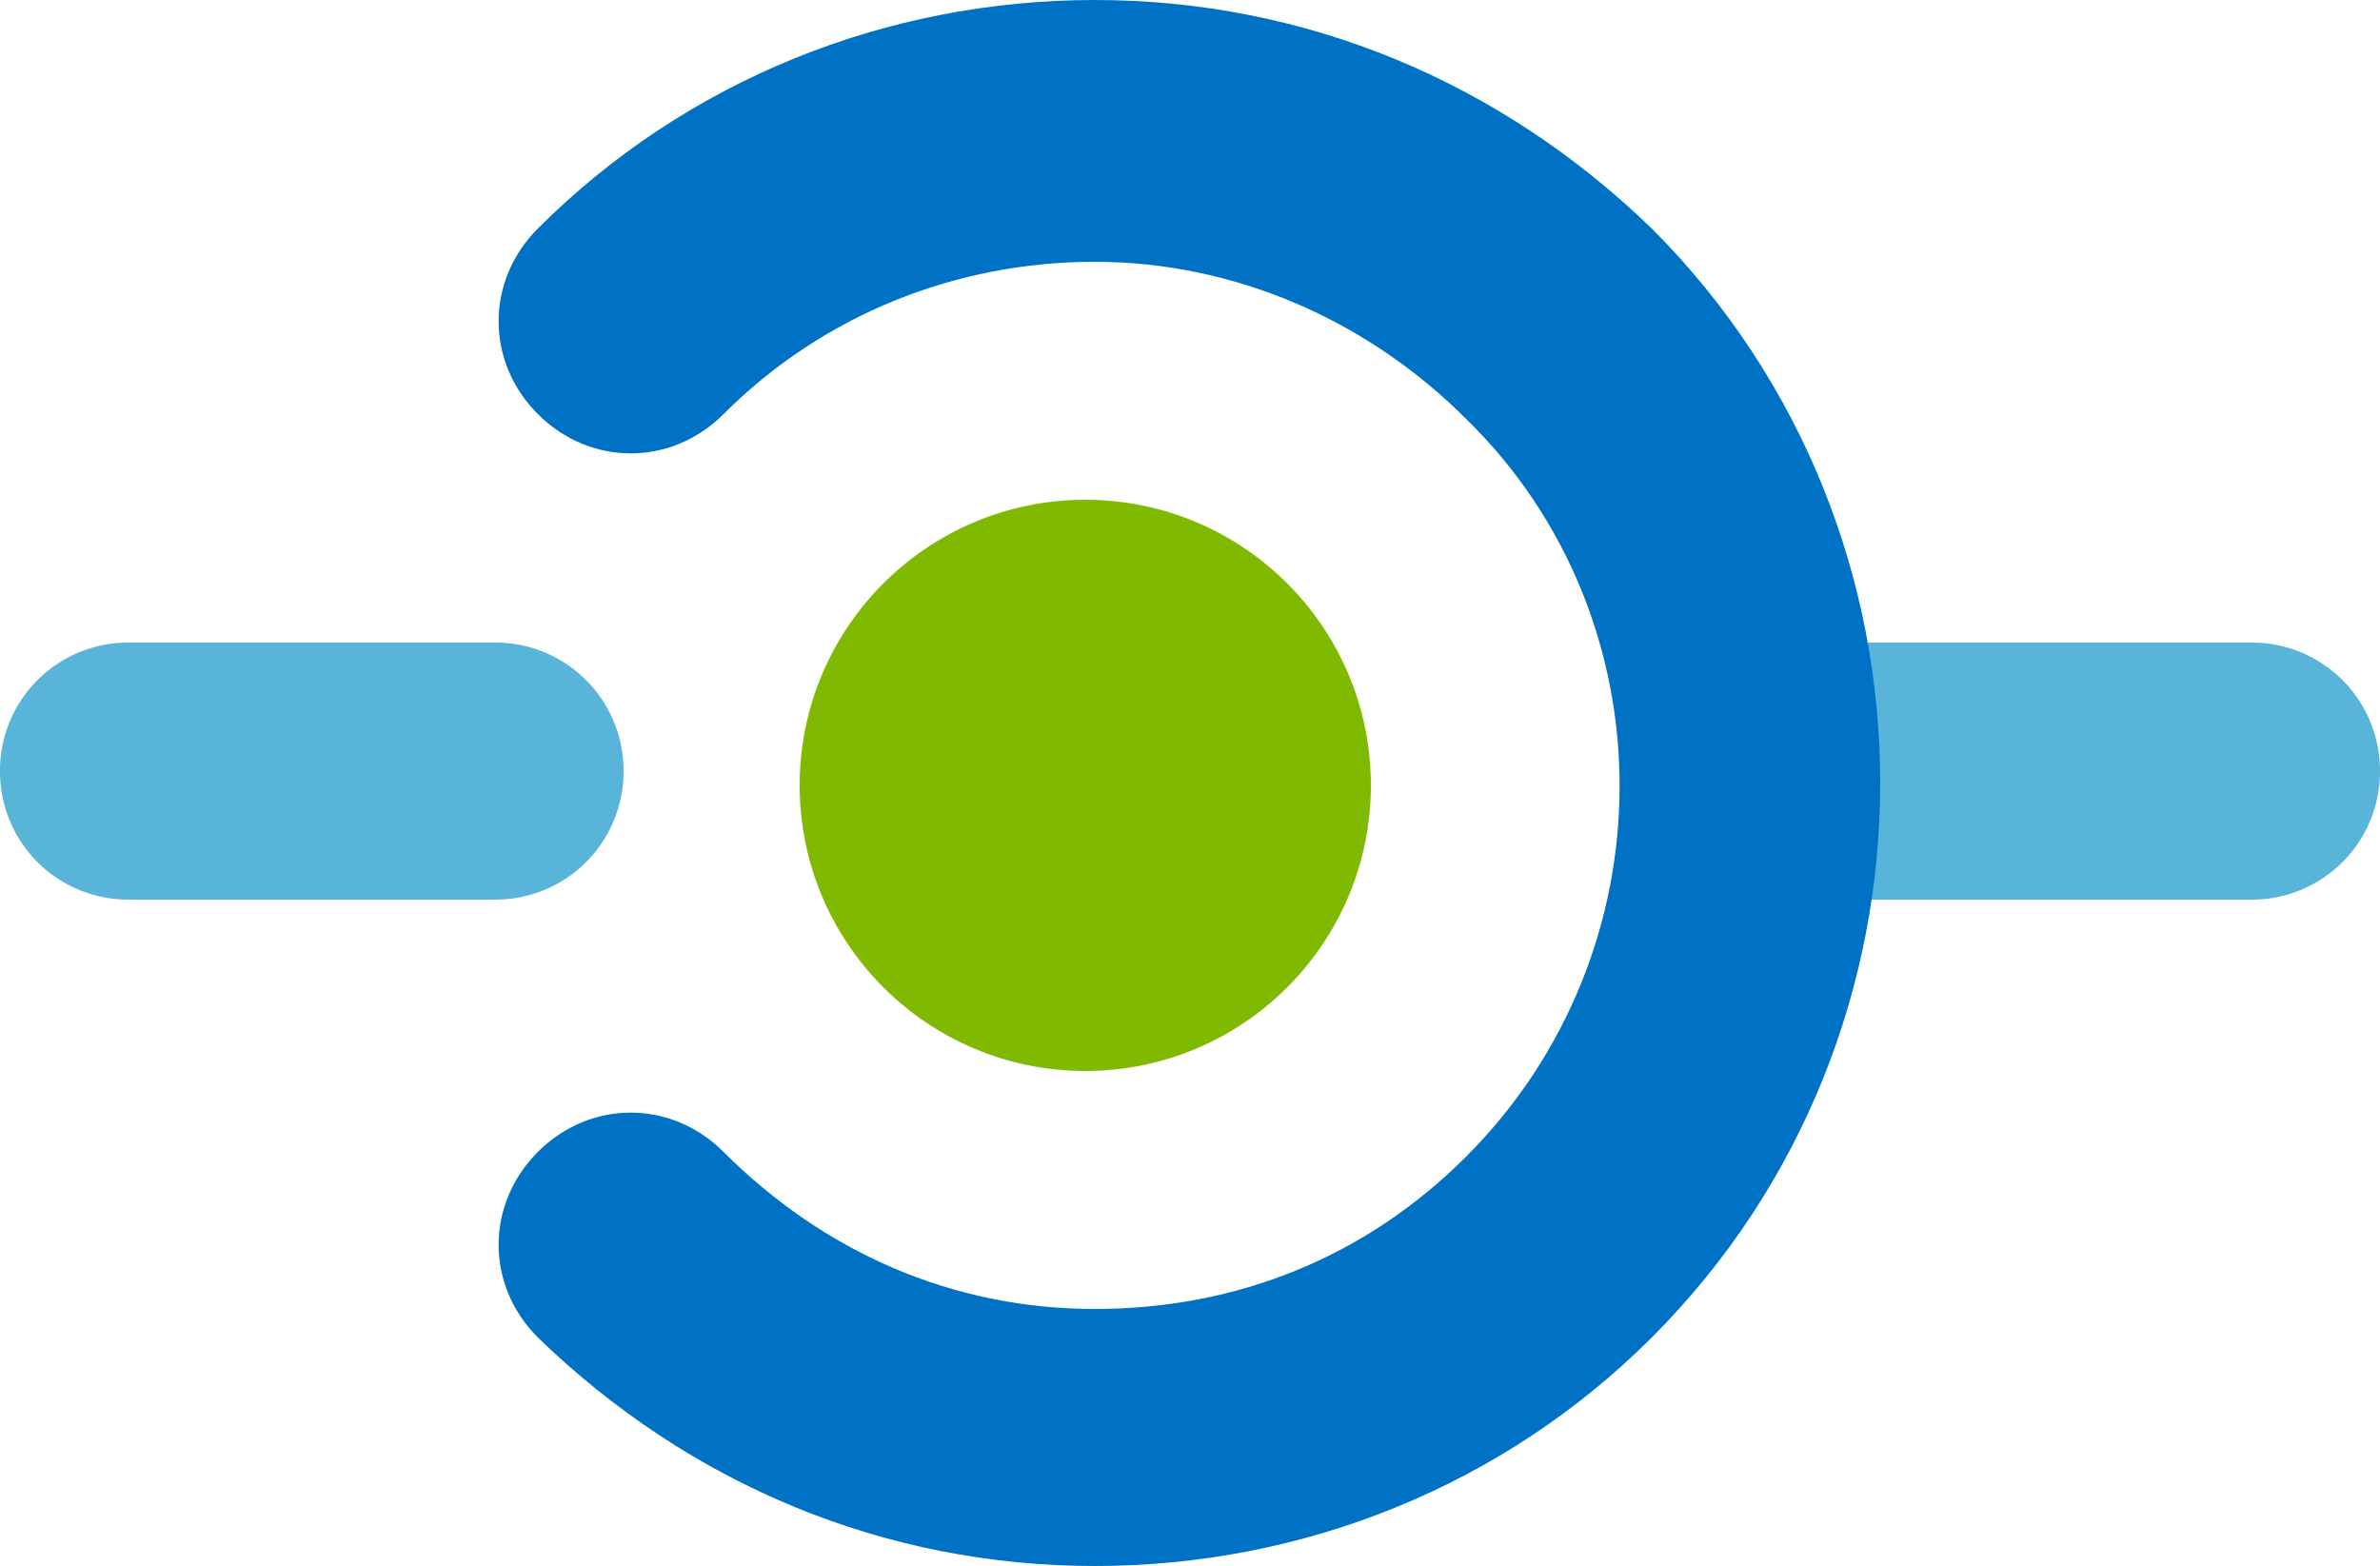
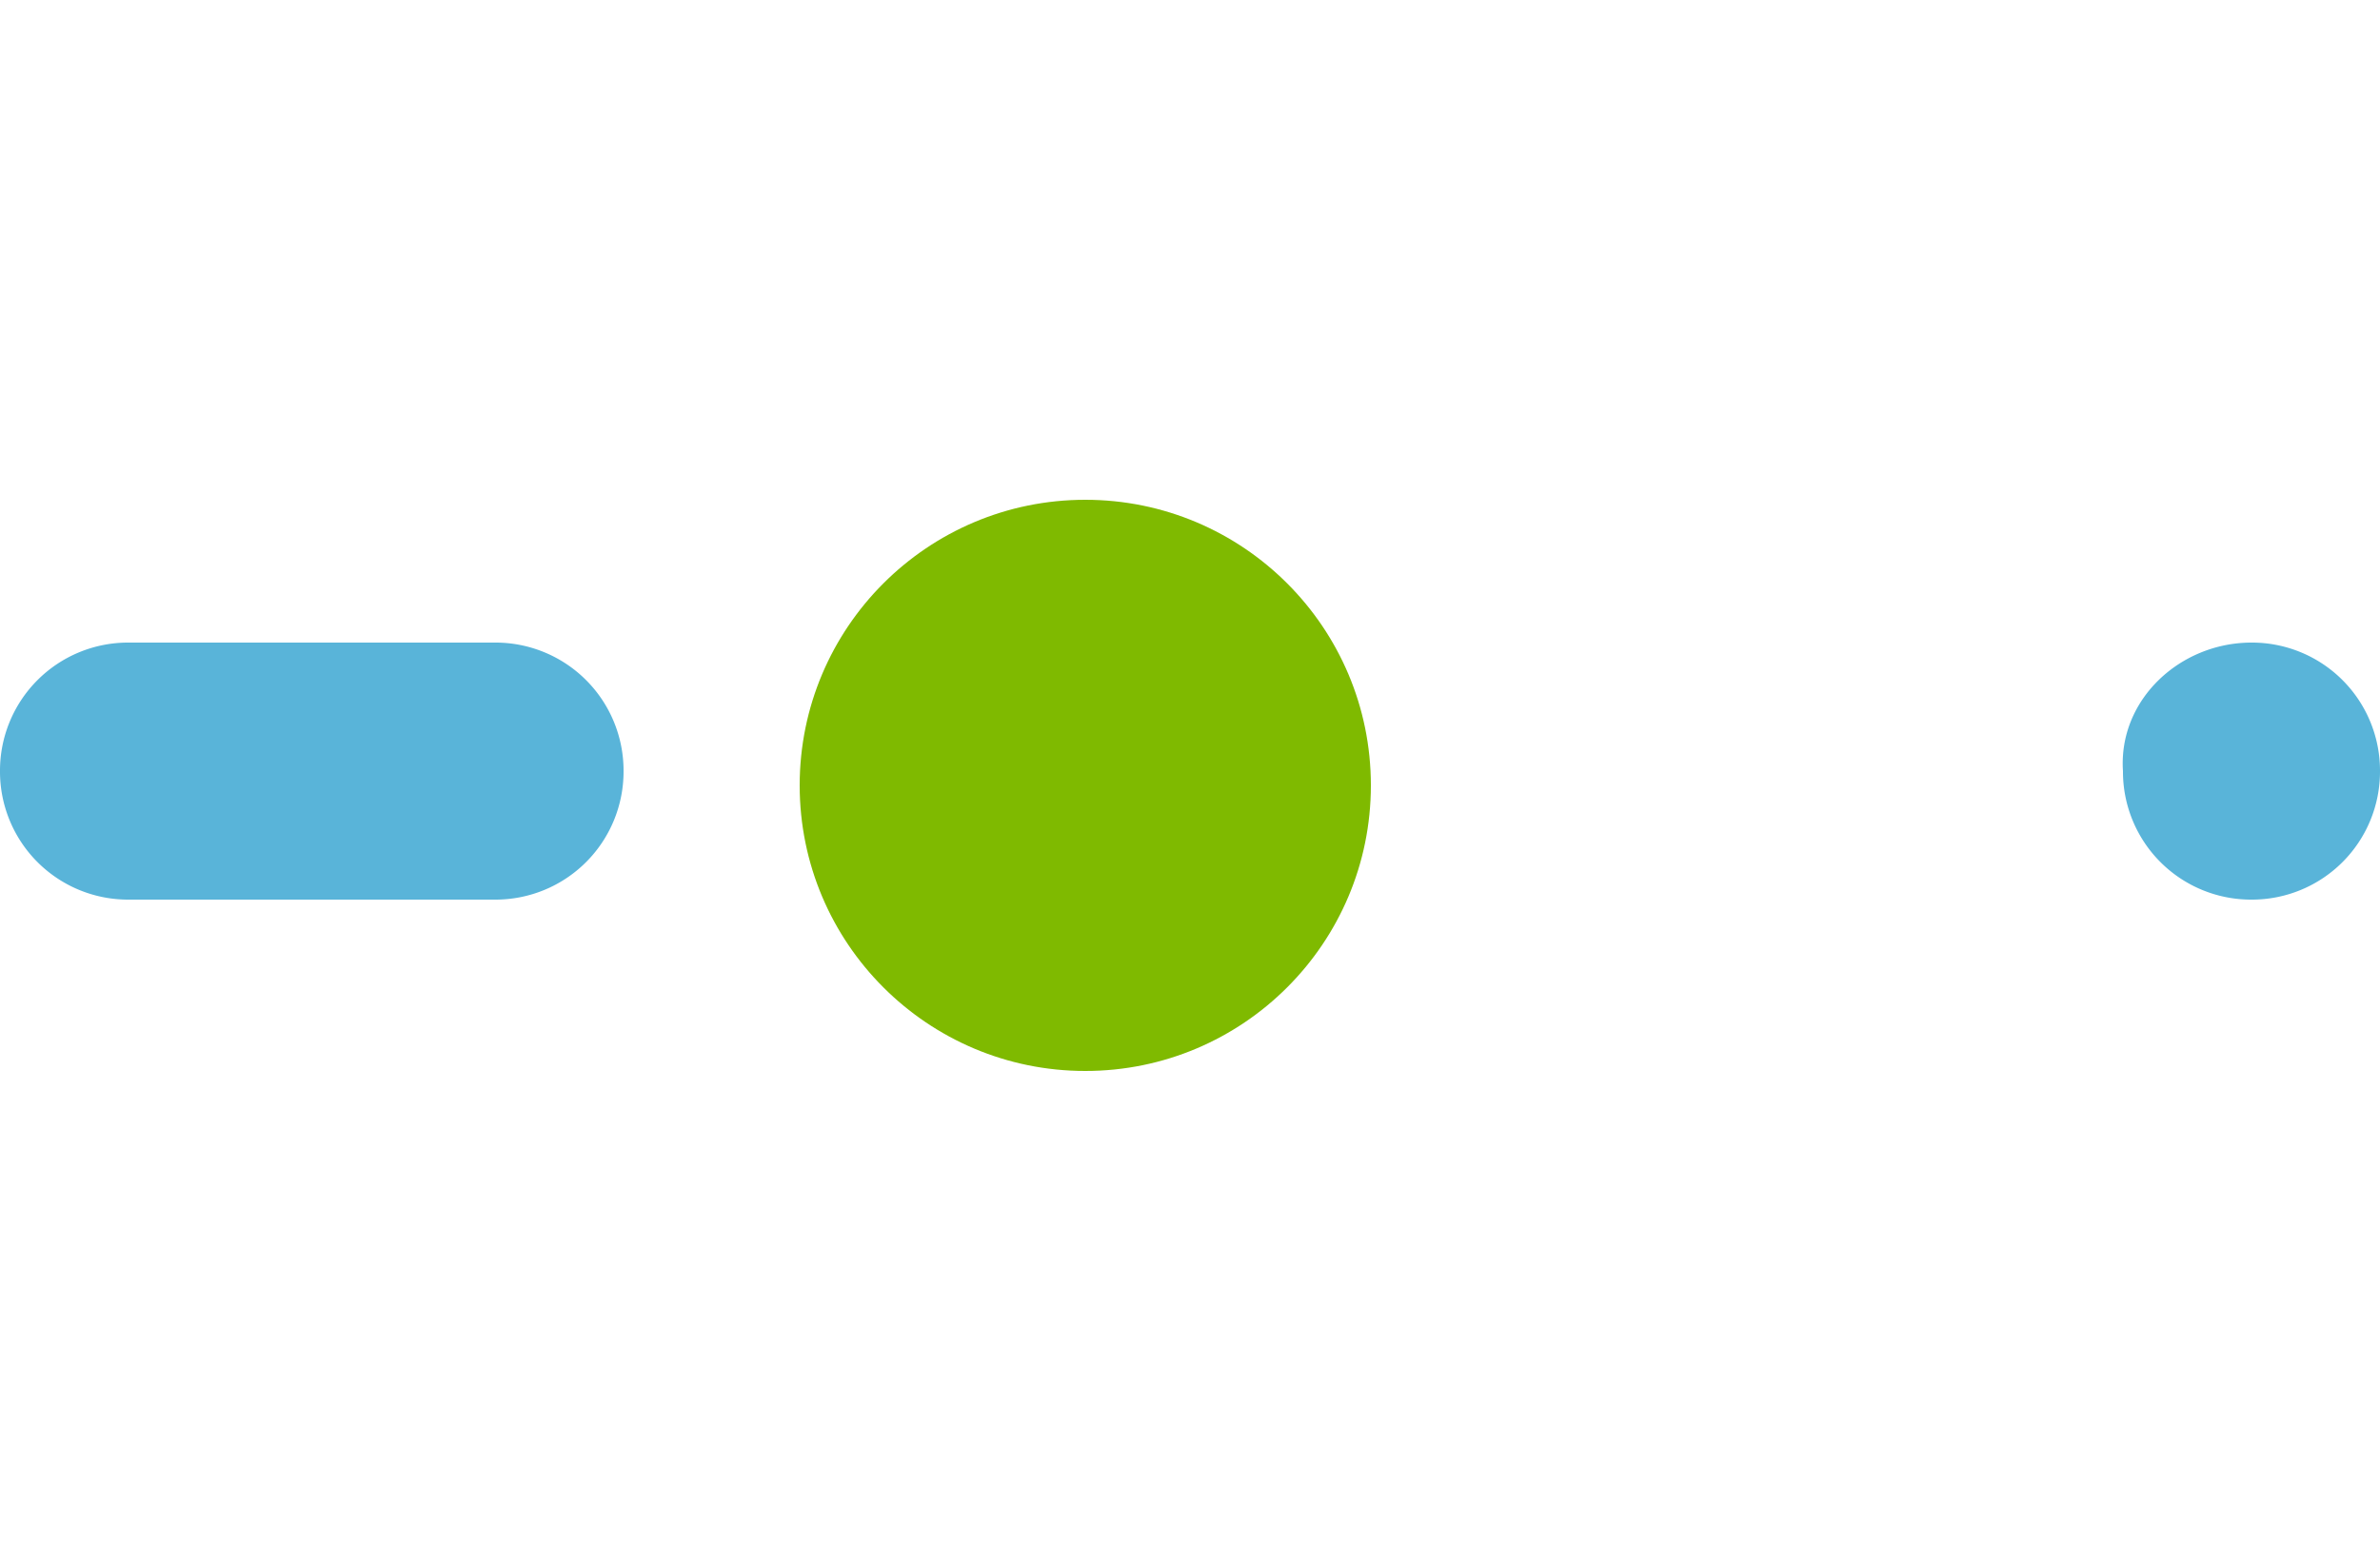
<svg xmlns="http://www.w3.org/2000/svg" width="50" height="32.9">
-   <path d="M37 13.5h10.3a2.69 2.69 0 0 1 2.7 2.7 2.69 2.69 0 0 1-2.7 2.7H37a2.69 2.69 0 0 1-2.7-2.7c-.1-1.5 1.2-2.7 2.7-2.7zm-34.3 0h7.7a2.69 2.69 0 0 1 2.7 2.7 2.69 2.69 0 0 1-2.7 2.7H2.7A2.69 2.69 0 0 1 0 16.2a2.69 2.69 0 0 1 2.7-2.7z" fill="#59b4d9" />
-   <path d="M23 0c4.4 0 8.5 1.7 11.7 4.8 6.4 6.4 6.4 16.9 0 23.3-3.1 3.1-7.3 4.8-11.7 4.8s-8.5-1.7-11.7-4.8c-1.1-1.1-1.1-2.8 0-3.9s2.8-1.1 3.9 0c2.1 2.1 4.8 3.3 7.8 3.3s5.7-1.1 7.8-3.2c4.3-4.3 4.3-11.3 0-15.5-2.1-2.1-4.9-3.3-7.8-3.3s-5.7 1.1-7.8 3.2c-1.1 1.1-2.8 1.1-3.9 0s-1.1-2.8 0-3.9C14.4 1.7 18.6 0 23 0z" fill="#0072c6" />
+   <path d="M37 13.5h10.3a2.69 2.69 0 0 1 2.7 2.7 2.69 2.69 0 0 1-2.7 2.7a2.69 2.69 0 0 1-2.7-2.7c-.1-1.5 1.2-2.7 2.7-2.7zm-34.3 0h7.7a2.69 2.69 0 0 1 2.7 2.7 2.69 2.69 0 0 1-2.7 2.7H2.7A2.69 2.69 0 0 1 0 16.2a2.69 2.69 0 0 1 2.7-2.7z" fill="#59b4d9" />
  <circle cx="22.8" cy="16.5" r="6" fill="#7fba00" />
</svg>